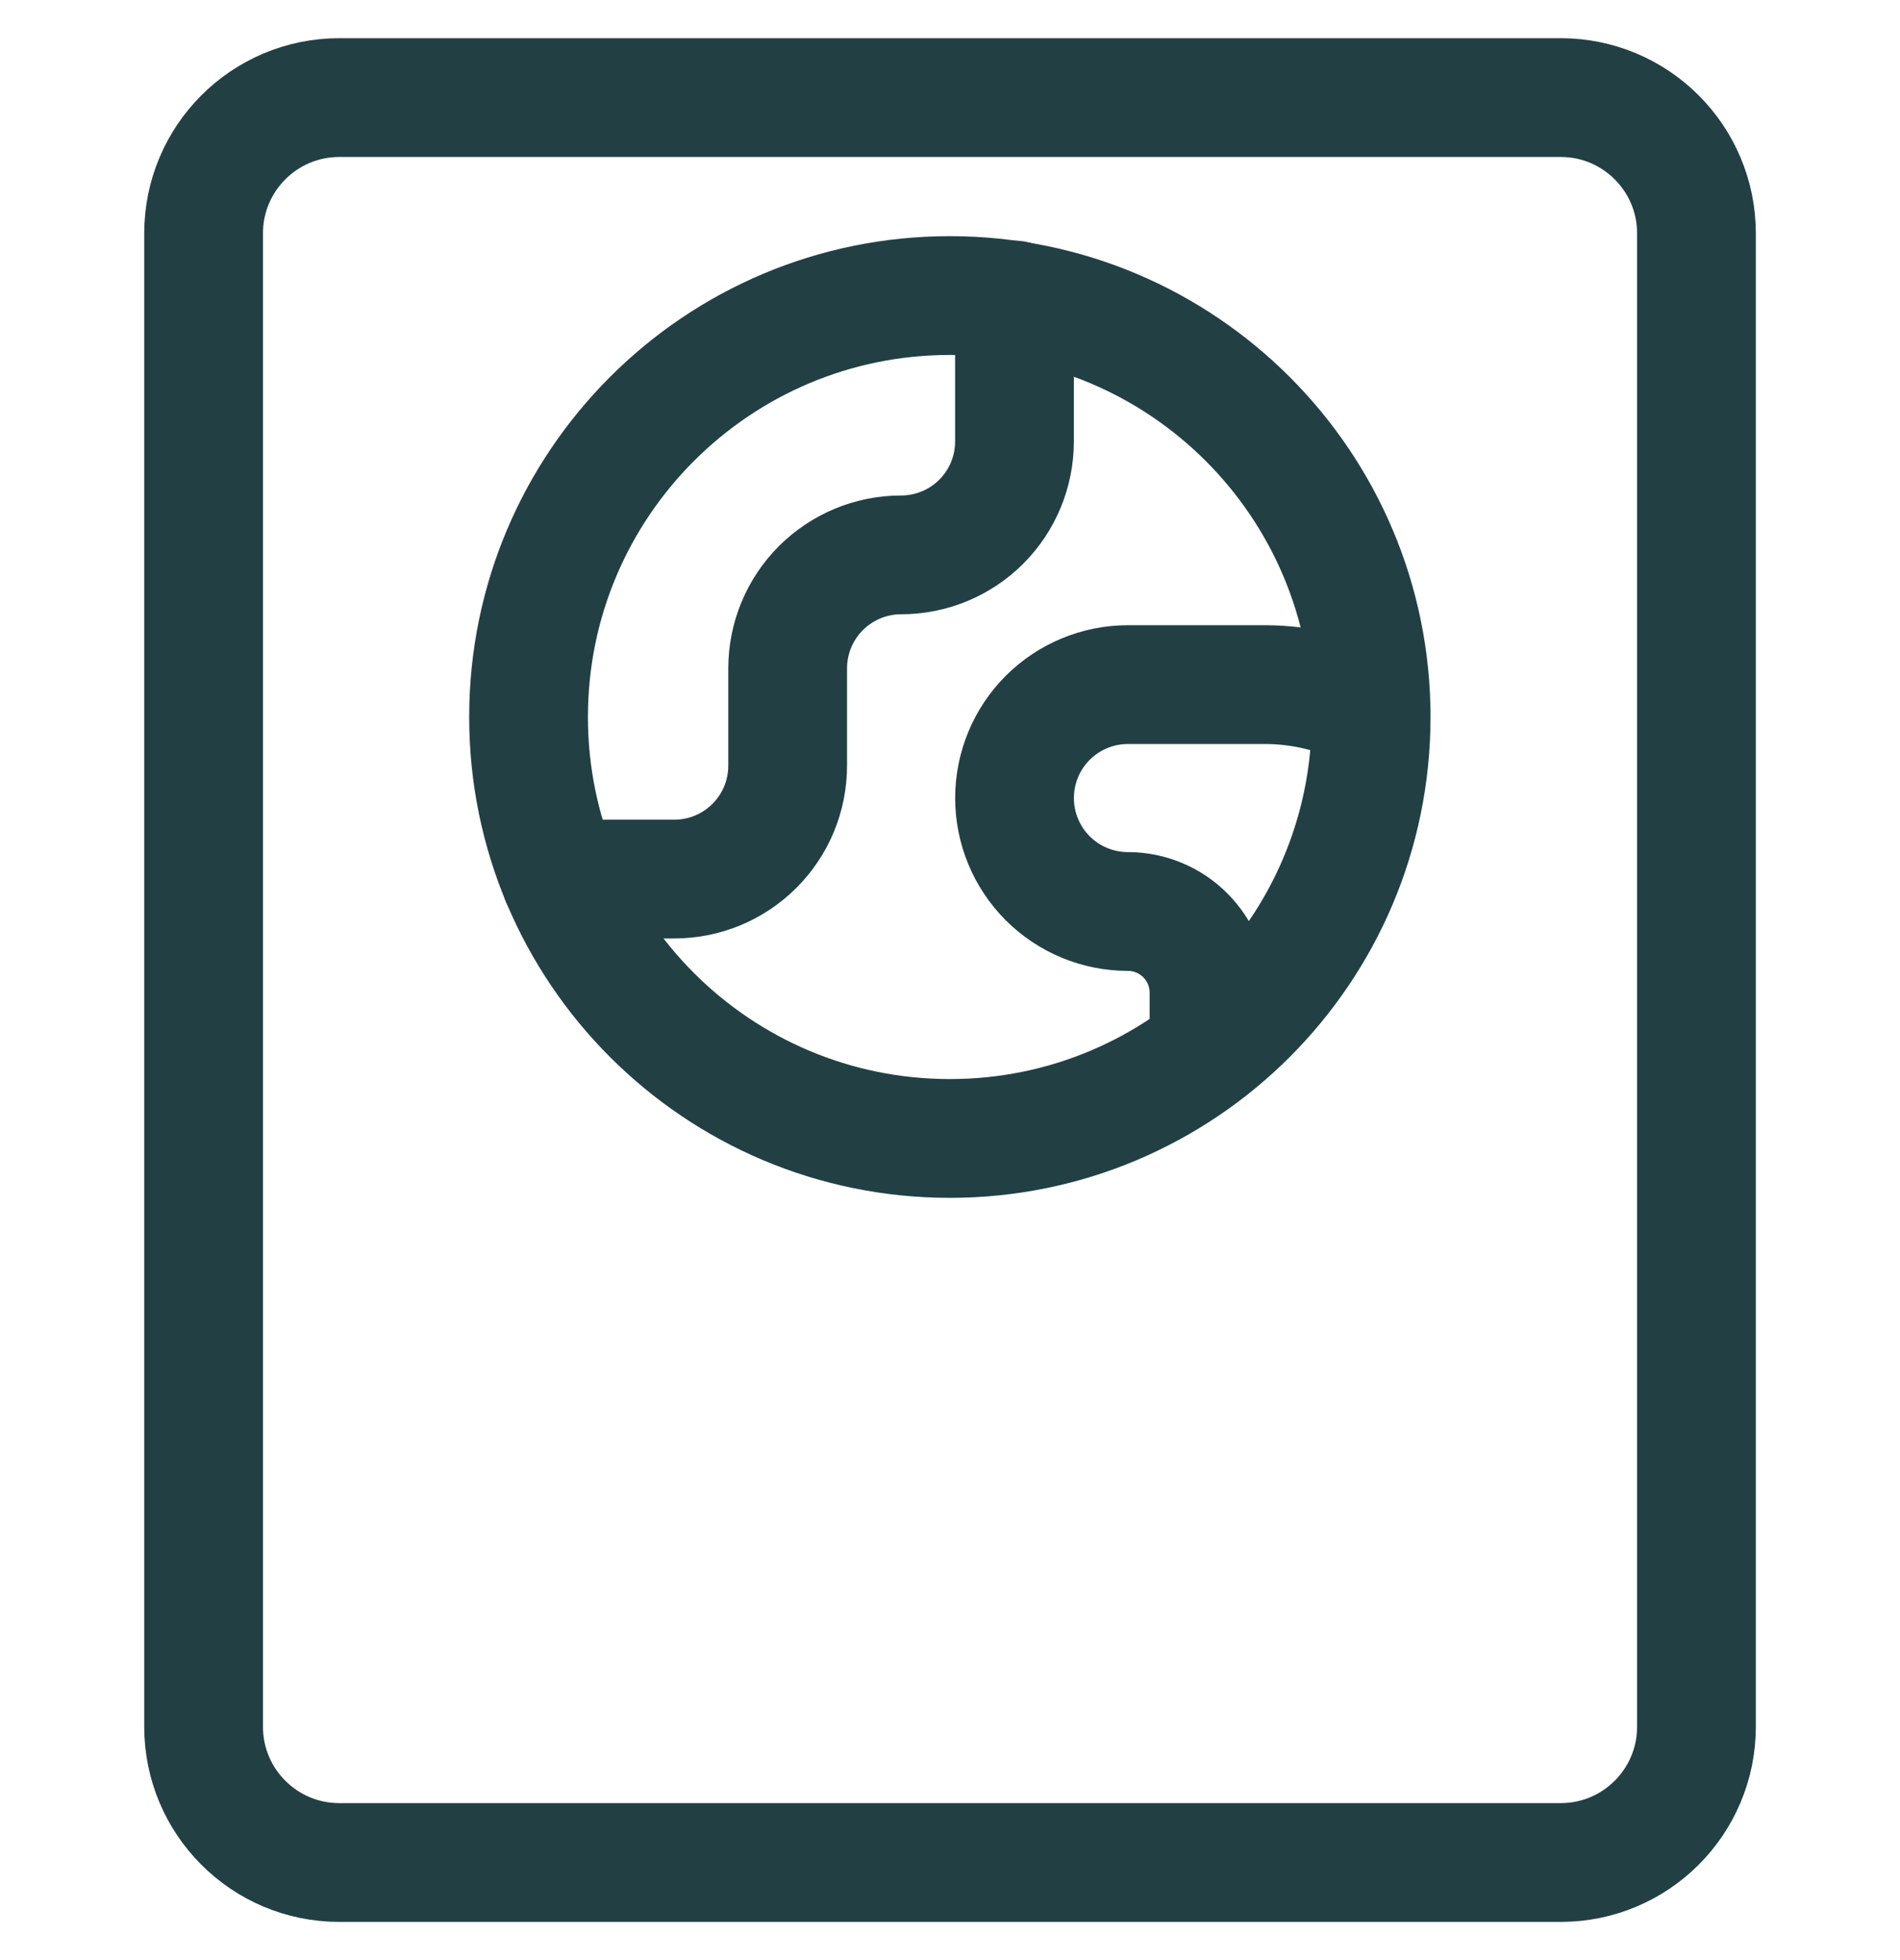
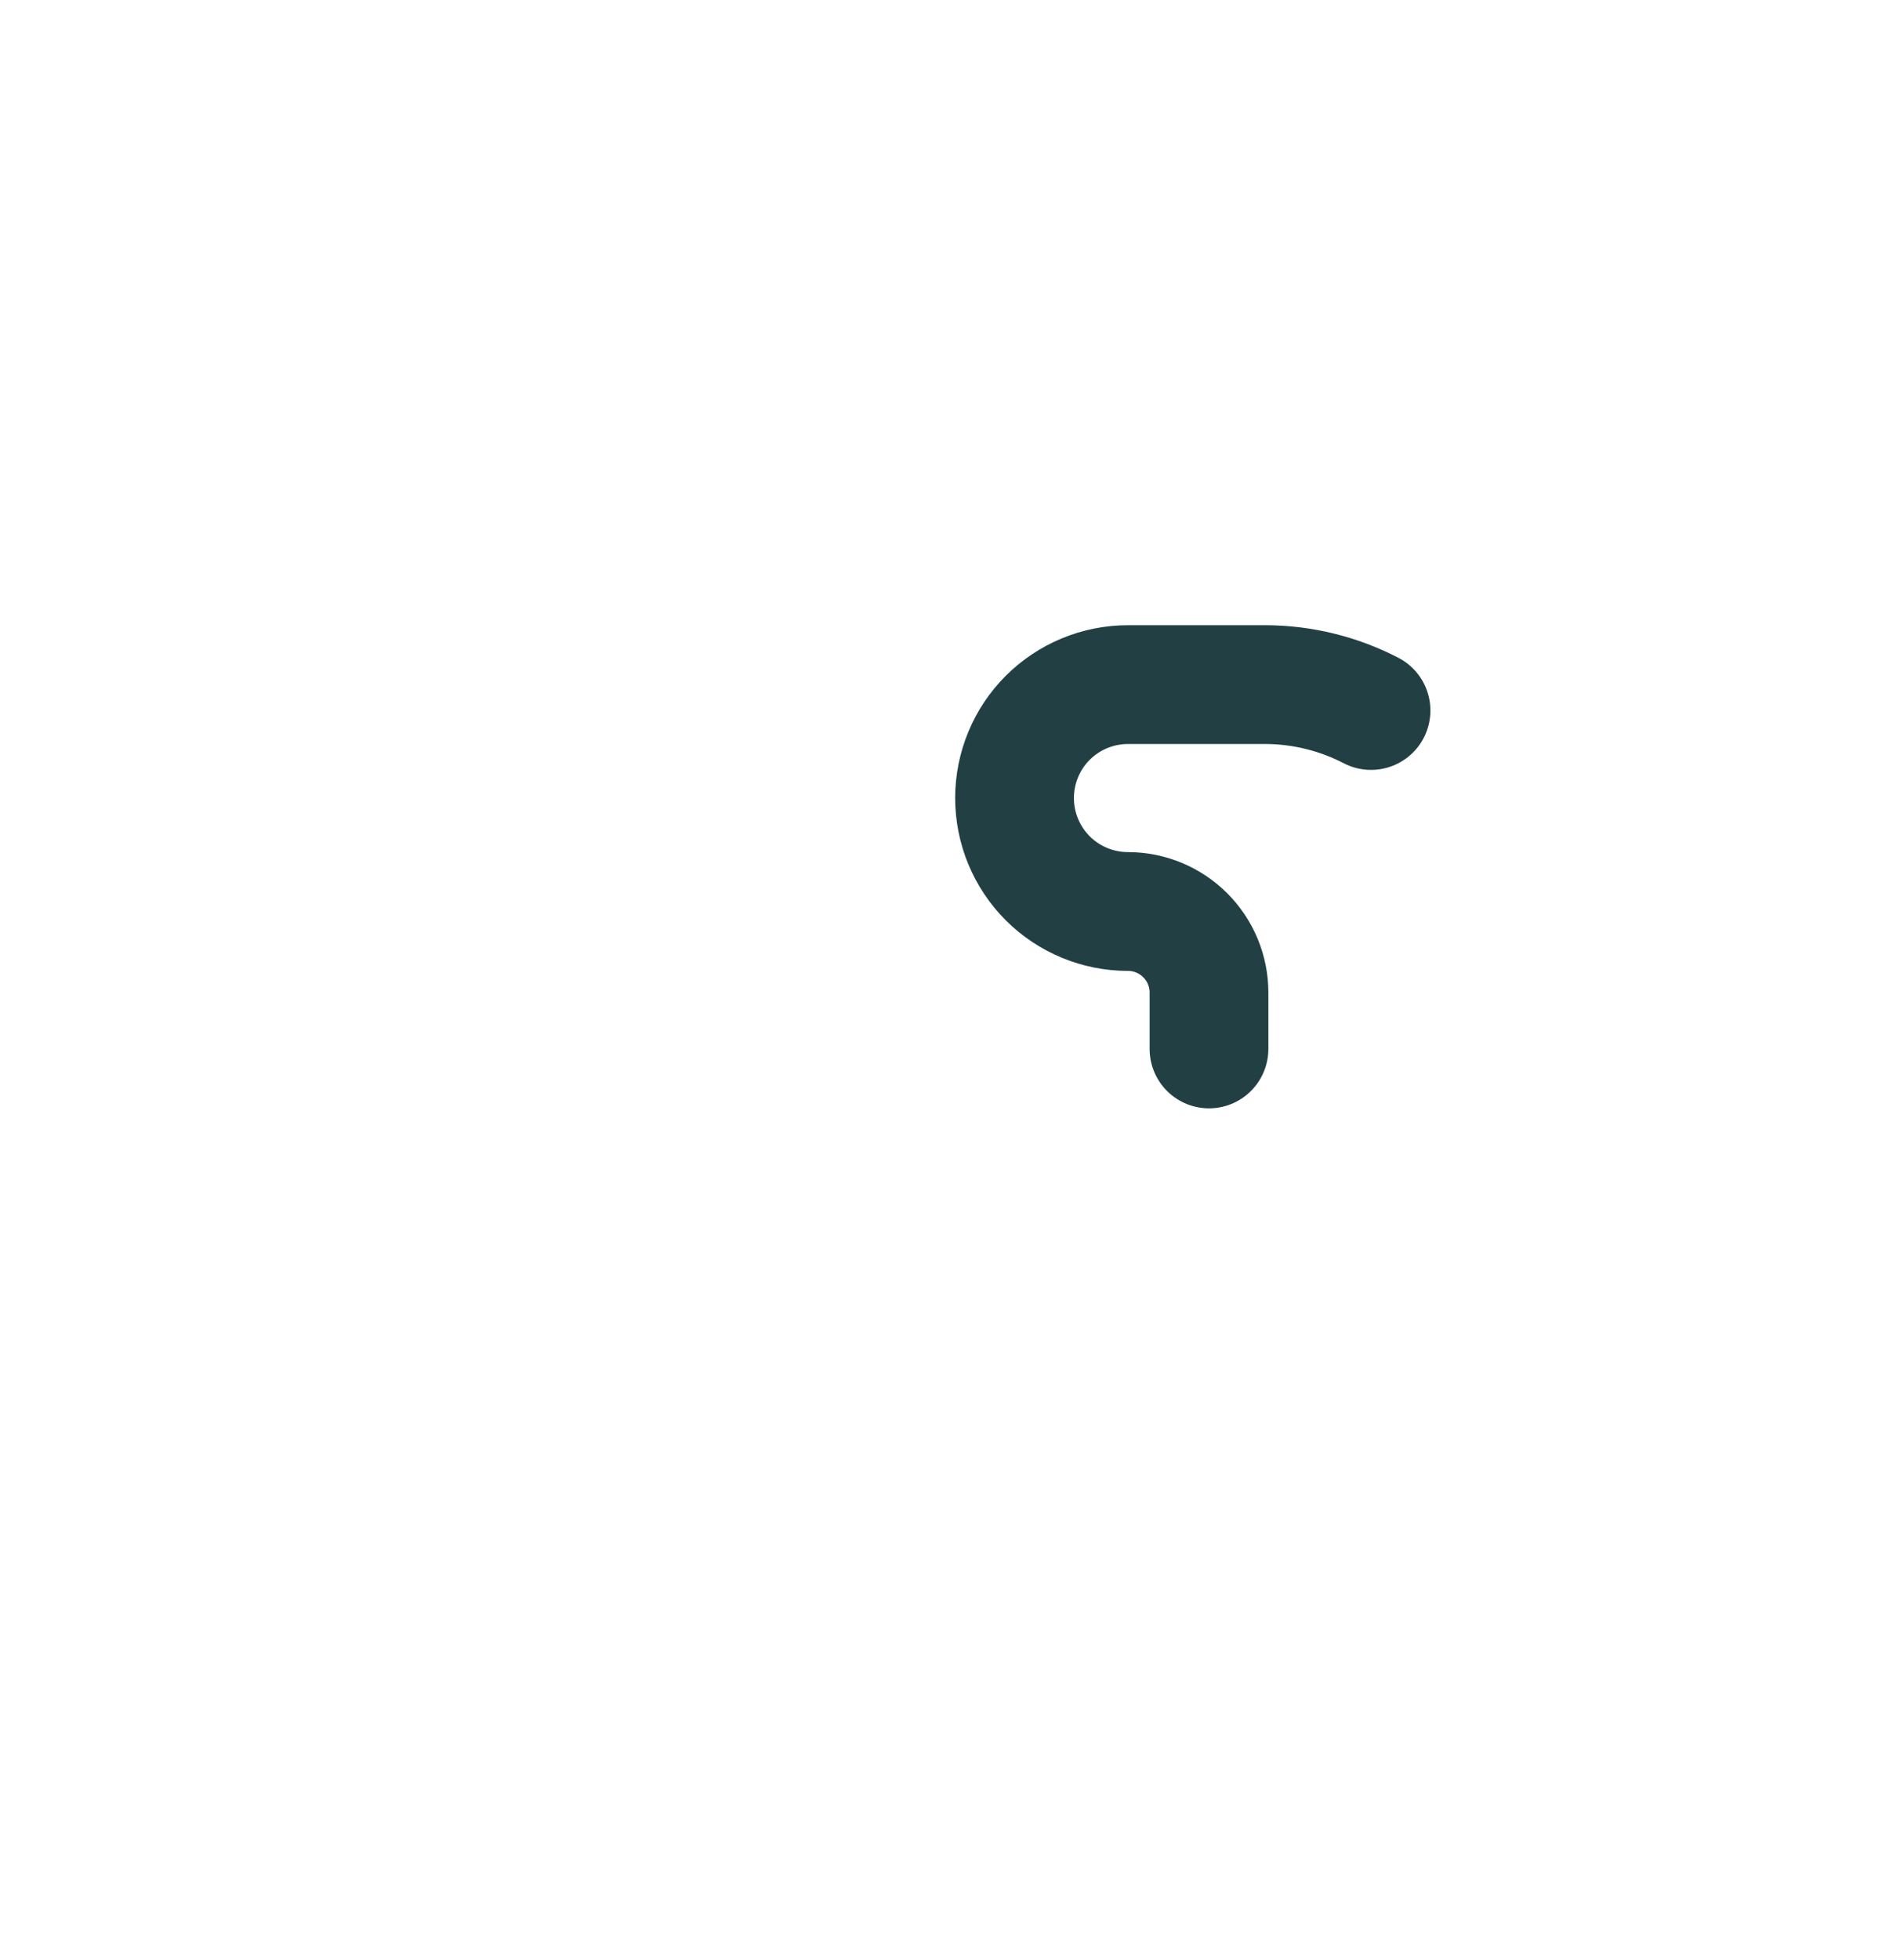
<svg xmlns="http://www.w3.org/2000/svg" width="32" height="33" viewBox="0 0 32 33" fill="none">
  <g clip-path="url(#clip0_1104_6085)">
-     <path d="M26.286 1.643H5.714C4.452 1.643 3.429 2.666 3.429 3.929V29.071C3.429 30.334 4.452 31.357 5.714 31.357H26.286C27.548 31.357 28.572 30.334 28.572 29.071V3.929C28.572 2.666 27.548 1.643 26.286 1.643Z" stroke="#224044" stroke-width="2" stroke-linecap="round" stroke-linejoin="round" />
-     <path d="M15.998 19.167C19.916 19.167 23.093 15.99 23.093 12.071C23.093 8.153 19.916 4.976 15.998 4.976C12.079 4.976 8.902 8.153 8.902 12.071C8.902 15.99 12.079 19.167 15.998 19.167Z" stroke="#224044" stroke-width="2" stroke-linecap="round" stroke-linejoin="round" />
-     <path d="M9.445 14.8H11.356C11.862 14.8 12.348 14.599 12.706 14.241C13.065 13.883 13.266 13.397 13.266 12.89V11.253C13.266 10.746 13.467 10.26 13.825 9.902C14.184 9.544 14.669 9.342 15.176 9.342C15.683 9.342 16.169 9.141 16.527 8.783C16.885 8.425 17.086 7.939 17.086 7.432V5.052" stroke="#224044" stroke-width="2" stroke-linecap="round" stroke-linejoin="round" />
    <path d="M23.091 11.962C22.544 11.679 21.938 11.529 21.322 11.526H18.997C18.491 11.526 18.005 11.727 17.646 12.085C17.288 12.443 17.087 12.929 17.087 13.436C17.087 13.943 17.288 14.428 17.646 14.787C18.005 15.145 18.491 15.346 18.997 15.346C19.359 15.346 19.706 15.49 19.962 15.746C20.218 16.002 20.362 16.349 20.362 16.711V17.66" stroke="#224044" stroke-width="2" stroke-linecap="round" stroke-linejoin="round" />
  </g>
  <defs>
    <clipPath id="clip0_1104_6085">
      <rect width="32" height="32" fill="white" transform="translate(0 0.5)" />
    </clipPath>
  </defs>
</svg>